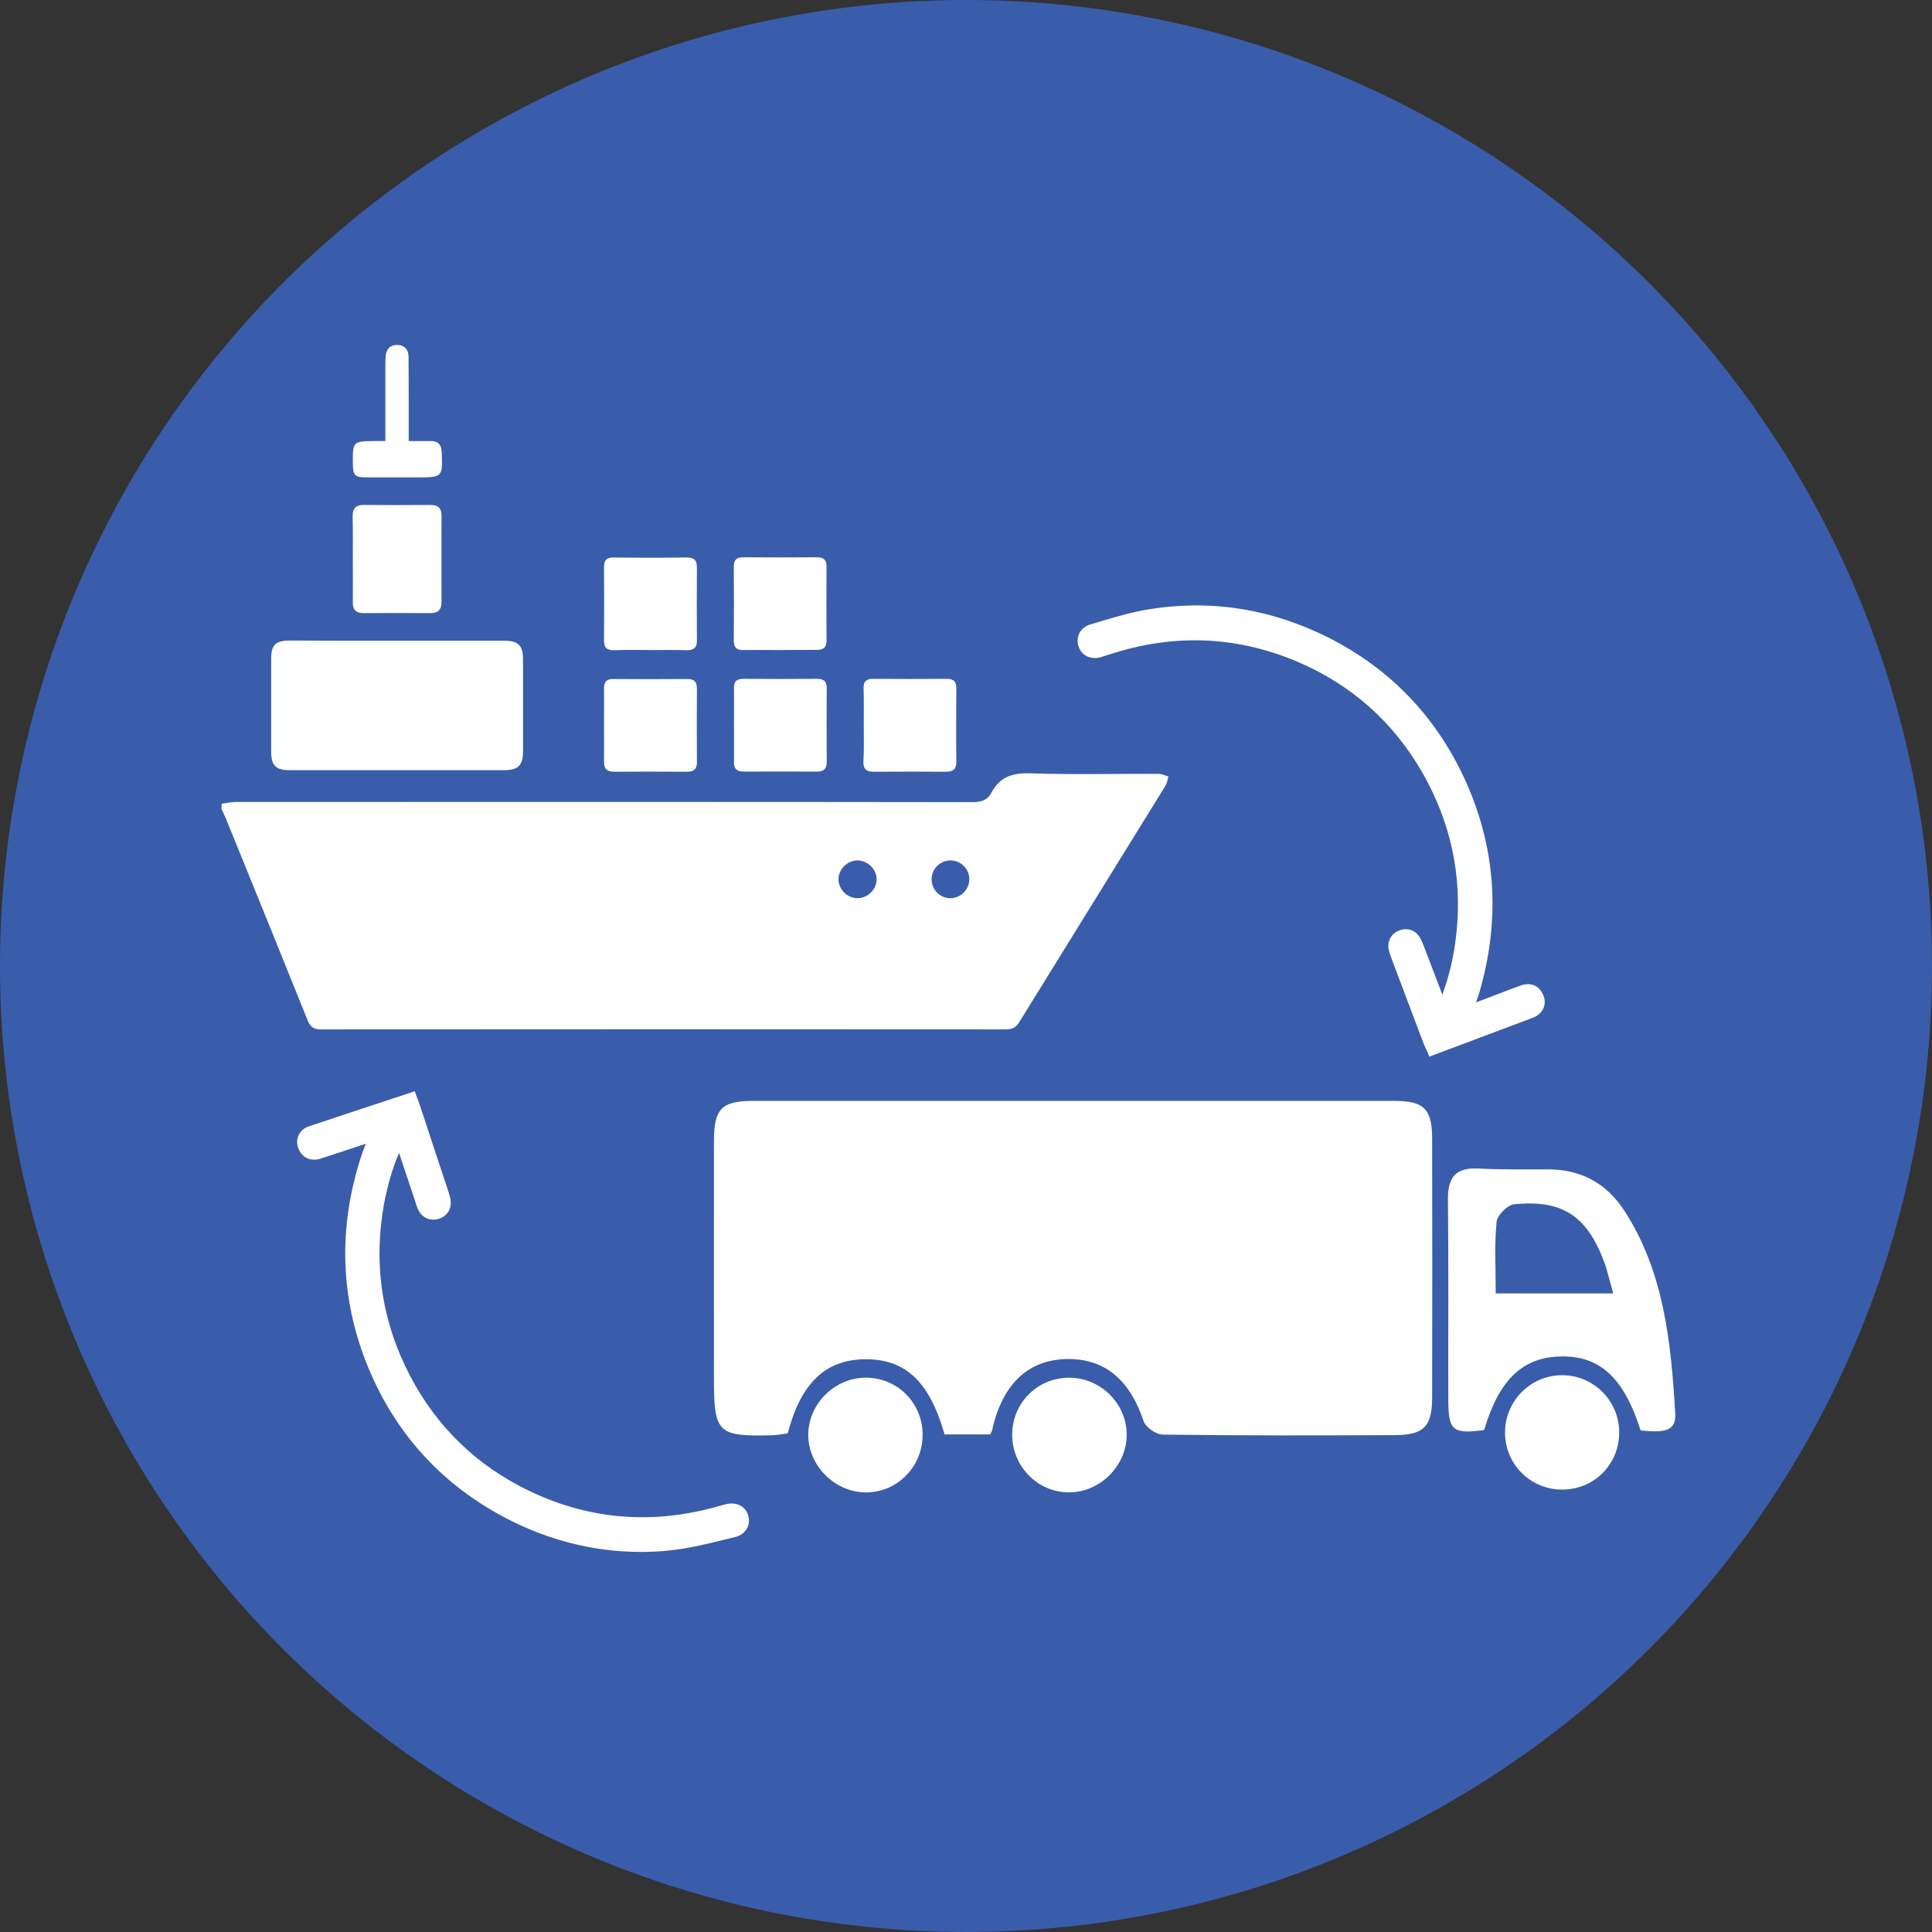
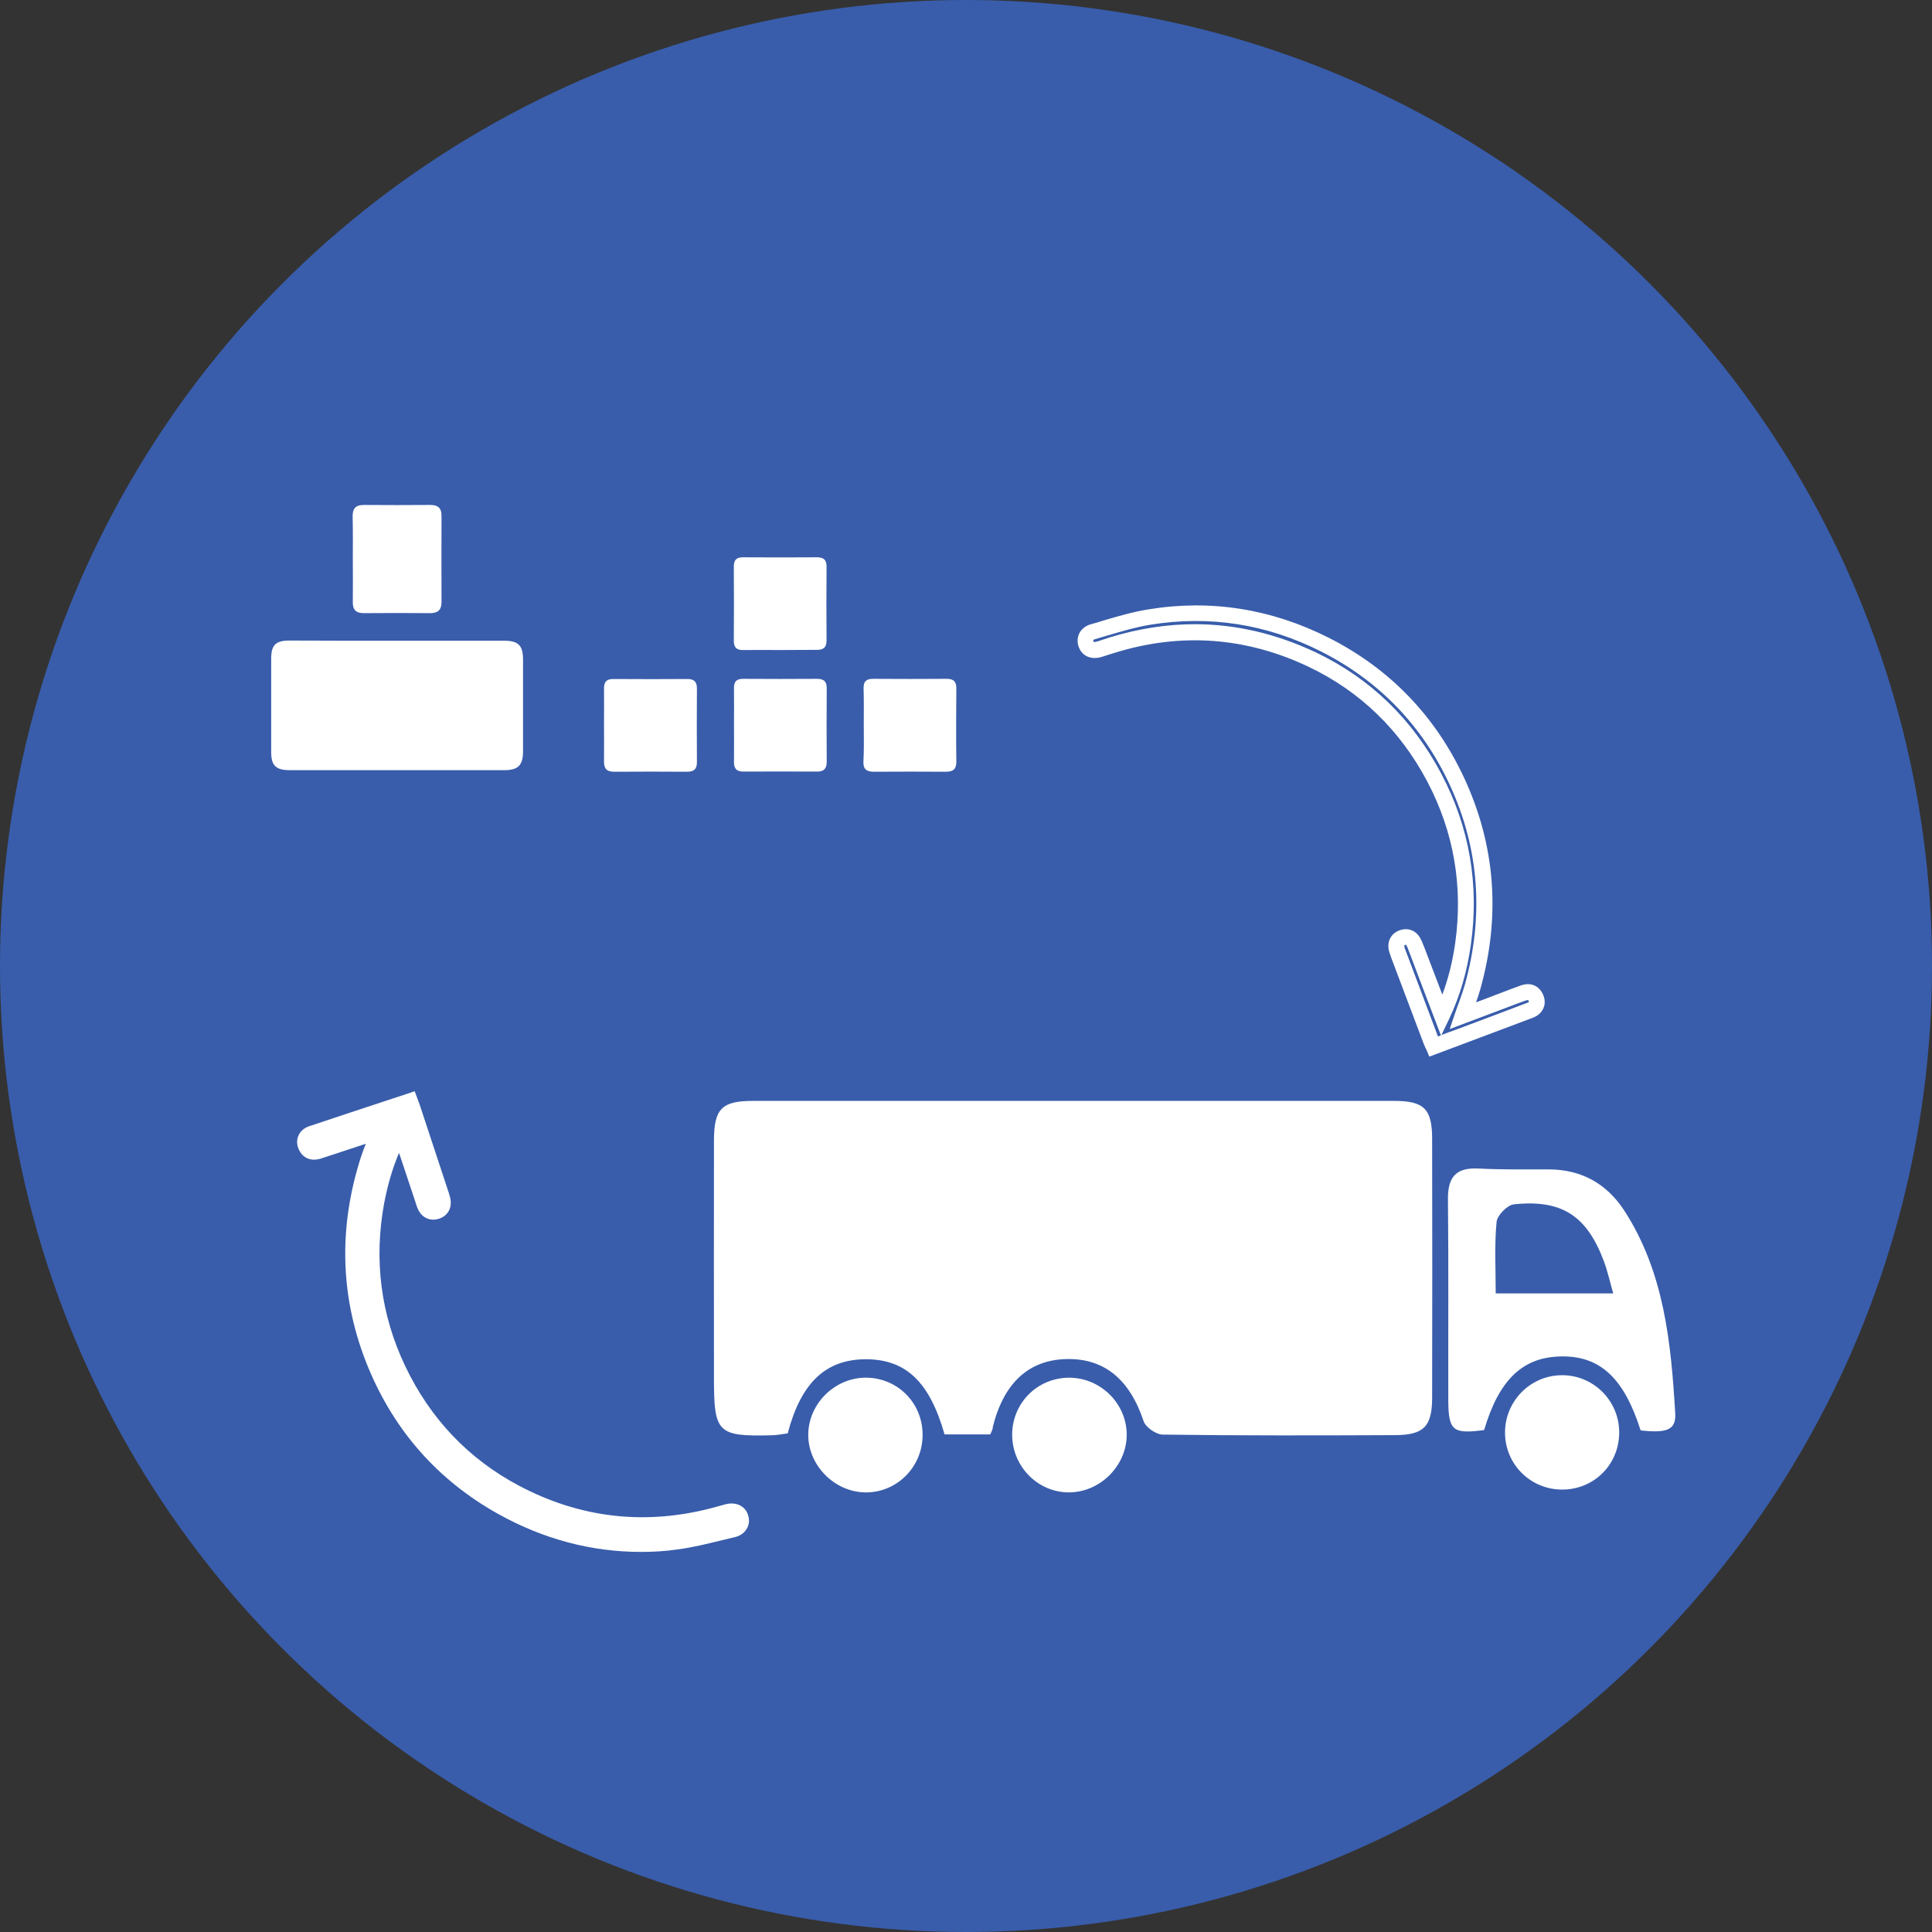
<svg xmlns="http://www.w3.org/2000/svg" width="55" height="55" viewBox="0 0 55 55" fill="none">
  <rect x="0" y="0" width="55" height="55" fill="#333333" stroke="none" />
  <circle cx="27.5" cy="27.5" r="27.5" fill="#395DAB" />
-   <path d="M6.31 22.88C6.445 22.865 6.585 22.83 6.72 22.83C13.71 22.83 20.695 22.825 27.685 22.835C27.93 22.835 28.11 22.785 28.225 22.565C28.46 22.12 28.815 22 29.32 22.015C30.54 22.055 31.76 22.025 32.98 22.03C33.075 22.03 33.17 22.08 33.265 22.105C33.235 22.195 33.225 22.29 33.18 22.365C31.795 24.61 30.4 26.855 29.015 29.1C28.92 29.255 28.81 29.305 28.63 29.305C22.135 29.3 15.64 29.3 9.14 29.305C8.93 29.305 8.83 29.235 8.755 29.04C7.98 27.115 7.2 25.19 6.415 23.265C6.38 23.185 6.34 23.105 6.305 23.03C6.31 22.985 6.31 22.935 6.31 22.88ZM24.42 25.57C24.71 25.565 24.955 25.315 24.955 25.03C24.955 24.745 24.705 24.5 24.415 24.495C24.115 24.495 23.86 24.755 23.87 25.045C23.88 25.335 24.13 25.575 24.42 25.57ZM27.595 25.03C27.595 24.735 27.355 24.5 27.065 24.495C26.77 24.49 26.53 24.725 26.52 25.02C26.515 25.325 26.76 25.575 27.065 25.57C27.355 25.565 27.595 25.32 27.595 25.03Z" fill="white" />
  <path d="M11.33 18.24C12.34 18.24 13.35 18.24 14.355 18.24C14.755 18.24 14.89 18.375 14.89 18.775C14.89 19.645 14.89 20.51 14.89 21.38C14.89 21.785 14.755 21.925 14.355 21.925C12.32 21.925 10.285 21.925 8.25 21.925C7.855 21.925 7.72 21.795 7.72 21.41C7.72 20.525 7.72 19.64 7.72 18.75C7.72 18.36 7.85 18.235 8.245 18.235C9.28 18.24 10.305 18.24 11.33 18.24Z" fill="white" />
  <path d="M10.044 15.9C10.044 15.505 10.049 15.11 10.039 14.715C10.034 14.485 10.114 14.375 10.359 14.375C10.989 14.38 11.619 14.38 12.254 14.375C12.479 14.375 12.574 14.475 12.569 14.695C12.564 15.51 12.569 16.325 12.569 17.14C12.569 17.36 12.469 17.455 12.249 17.455C11.619 17.45 10.989 17.45 10.354 17.455C10.129 17.455 10.039 17.355 10.044 17.135C10.049 16.725 10.044 16.31 10.044 15.9Z" fill="white" />
  <path d="M22.215 18.505C21.865 18.505 21.51 18.5 21.16 18.505C20.97 18.51 20.89 18.435 20.89 18.24C20.895 17.54 20.895 16.835 20.89 16.135C20.89 15.95 20.955 15.865 21.15 15.865C21.85 15.87 22.555 15.87 23.255 15.865C23.445 15.865 23.53 15.935 23.53 16.125C23.525 16.825 23.525 17.53 23.53 18.23C23.53 18.44 23.435 18.505 23.235 18.5C22.9 18.5 22.555 18.505 22.215 18.505Z" fill="white" />
-   <path d="M18.52 18.505C18.18 18.505 17.834 18.495 17.494 18.51C17.285 18.515 17.189 18.445 17.195 18.225C17.2 17.53 17.2 16.84 17.195 16.145C17.195 15.94 17.274 15.865 17.48 15.87C18.174 15.88 18.864 15.88 19.559 15.87C19.77 15.87 19.84 15.96 19.84 16.155C19.834 16.85 19.834 17.54 19.84 18.235C19.84 18.435 19.755 18.515 19.549 18.51C19.204 18.5 18.864 18.505 18.52 18.505Z" fill="white" />
  <path d="M20.895 20.65C20.895 20.3 20.9 19.95 20.895 19.595C20.89 19.405 20.965 19.325 21.155 19.325C21.855 19.33 22.56 19.33 23.26 19.325C23.465 19.325 23.54 19.41 23.535 19.61C23.53 20.305 23.53 20.995 23.535 21.69C23.535 21.875 23.46 21.965 23.27 21.965C22.57 21.965 21.865 21.96 21.165 21.965C20.96 21.965 20.89 21.875 20.895 21.675C20.9 21.335 20.895 20.995 20.895 20.65Z" fill="white" />
  <path d="M24.59 20.65C24.59 20.3 24.595 19.95 24.585 19.595C24.58 19.4 24.66 19.325 24.85 19.325C25.55 19.33 26.255 19.33 26.955 19.325C27.16 19.325 27.23 19.415 27.225 19.615C27.22 20.3 27.215 20.985 27.225 21.67C27.23 21.885 27.145 21.97 26.93 21.97C26.245 21.965 25.56 21.965 24.875 21.97C24.665 21.97 24.57 21.895 24.58 21.675C24.6 21.335 24.59 20.99 24.59 20.65Z" fill="white" />
  <path d="M17.195 20.615C17.195 20.28 17.2 19.95 17.195 19.615C17.19 19.42 17.26 19.325 17.47 19.33C18.17 19.335 18.875 19.335 19.575 19.33C19.77 19.33 19.84 19.42 19.84 19.6C19.835 20.3 19.835 21.005 19.84 21.705C19.84 21.895 19.75 21.97 19.565 21.97C18.87 21.965 18.18 21.965 17.485 21.97C17.265 21.97 17.19 21.875 17.195 21.665C17.2 21.315 17.195 20.965 17.195 20.615Z" fill="white" />
-   <path d="M10.97 12.555C10.97 11.825 10.97 11.135 10.97 10.445C10.97 10.34 10.97 10.235 10.98 10.13C11 9.935 11.11 9.815 11.305 9.82C11.51 9.82 11.63 9.95 11.63 10.155C11.635 10.635 11.635 11.12 11.635 11.6C11.635 11.905 11.635 12.21 11.635 12.555C11.85 12.555 12.05 12.56 12.25 12.555C12.47 12.55 12.565 12.655 12.575 12.87C12.605 13.58 12.595 13.59 11.89 13.59C11.4 13.59 10.91 13.59 10.415 13.59C10.105 13.59 10.05 13.53 10.045 13.22C10.04 12.56 10.04 12.56 10.695 12.555C10.775 12.555 10.855 12.555 10.97 12.555Z" fill="white" />
  <path d="M28.189 40.835C27.75 40.835 27.314 40.835 26.89 40.835C26.459 39.325 25.779 38.69 24.63 38.695C23.505 38.705 22.805 39.36 22.424 40.805C22.274 40.825 22.105 40.86 21.939 40.86C20.43 40.895 20.325 40.785 20.325 39.25C20.325 36.995 20.32 34.735 20.325 32.48C20.325 31.565 20.544 31.34 21.439 31.34C27.52 31.34 33.599 31.34 39.679 31.34C40.539 31.34 40.77 31.565 40.77 32.425C40.775 34.88 40.775 37.33 40.77 39.785C40.77 40.605 40.535 40.85 39.724 40.855C37.52 40.865 35.309 40.87 33.105 40.84C32.914 40.84 32.62 40.635 32.559 40.465C32.16 39.265 31.434 38.66 30.345 38.69C29.279 38.72 28.575 39.375 28.265 40.615C28.265 40.685 28.23 40.75 28.189 40.835Z" fill="white" />
  <path d="M46.705 40.72C46.235 39.235 45.55 38.595 44.445 38.615C43.35 38.63 42.675 39.275 42.25 40.71C41.365 40.83 41.235 40.73 41.23 39.88C41.225 37.965 41.24 36.055 41.22 34.14C41.215 33.515 41.44 33.235 42.08 33.265C42.74 33.3 43.405 33.29 44.065 33.29C45 33.285 45.73 33.685 46.235 34.455C47.375 36.21 47.57 38.215 47.69 40.23C47.72 40.705 47.455 40.805 46.705 40.72ZM42.58 36.82C43.74 36.82 44.795 36.82 45.925 36.82C45.825 36.47 45.765 36.19 45.665 35.92C45.18 34.615 44.47 34.14 43.095 34.285C42.91 34.305 42.62 34.6 42.605 34.785C42.54 35.44 42.58 36.105 42.58 36.82Z" fill="white" />
  <path d="M46.095 40.75C46.11 41.66 45.41 42.39 44.5 42.405C43.595 42.42 42.86 41.71 42.845 40.81C42.83 39.91 43.545 39.165 44.44 39.15C45.335 39.13 46.08 39.85 46.095 40.75Z" fill="white" />
  <path d="M30.434 39.22C31.329 39.22 32.075 39.955 32.075 40.845C32.075 41.725 31.32 42.48 30.439 42.485C29.549 42.49 28.82 41.755 28.814 40.85C28.814 39.945 29.524 39.225 30.434 39.22Z" fill="white" />
  <path d="M26.264 40.88C26.249 41.785 25.509 42.505 24.619 42.485C23.734 42.465 22.994 41.695 23.009 40.82C23.029 39.935 23.789 39.205 24.674 39.22C25.579 39.235 26.284 39.97 26.264 40.88Z" fill="white" />
-   <path d="M41.05 28.91C41.37 28.24 41.55 27.57 41.65 26.88C41.885 25.215 41.62 23.63 40.84 22.14C40.05 20.64 38.895 19.505 37.36 18.77C35.52 17.89 33.615 17.755 31.665 18.355C31.54 18.395 31.415 18.44 31.29 18.475C31.105 18.525 30.97 18.47 30.92 18.32C30.87 18.17 30.94 18.025 31.12 17.975C31.65 17.825 32.175 17.65 32.715 17.56C34.47 17.27 36.15 17.545 37.73 18.35C39.43 19.21 40.685 20.52 41.485 22.25C42.36 24.14 42.485 26.095 41.925 28.095C41.85 28.36 41.75 28.615 41.645 28.91C41.98 28.785 42.275 28.67 42.575 28.56C42.84 28.46 43.1 28.355 43.365 28.265C43.52 28.21 43.655 28.245 43.725 28.405C43.785 28.545 43.73 28.69 43.565 28.755C42.655 29.1 41.74 29.445 40.81 29.79C40.785 29.73 40.76 29.68 40.74 29.63C40.43 28.81 40.12 27.985 39.81 27.165C39.785 27.105 39.76 27.04 39.755 26.98C39.735 26.84 39.795 26.735 39.93 26.69C40.055 26.65 40.165 26.69 40.235 26.805C40.27 26.865 40.295 26.935 40.32 27.005C40.56 27.625 40.8 28.245 41.05 28.91Z" fill="white" />
  <path d="M40.69 30.08L40.605 29.88C40.595 29.86 40.59 29.845 40.58 29.83C40.565 29.79 40.545 29.75 40.53 29.715C40.22 28.895 39.91 28.07 39.6 27.25L39.595 27.235C39.57 27.17 39.545 27.095 39.53 27.015C39.495 26.765 39.62 26.56 39.855 26.48C40.085 26.405 40.3 26.485 40.425 26.695C40.465 26.765 40.495 26.84 40.52 26.905L40.53 26.925C40.705 27.385 40.88 27.84 41.06 28.315C41.23 27.86 41.35 27.38 41.425 26.86C41.655 25.24 41.39 23.69 40.635 22.255C39.86 20.785 38.725 19.685 37.26 18.985C35.475 18.135 33.615 18 31.73 18.585C31.68 18.6 31.635 18.615 31.585 18.63C31.51 18.655 31.43 18.68 31.35 18.705C31.05 18.79 30.795 18.67 30.705 18.405C30.66 18.275 30.67 18.14 30.73 18.02C30.795 17.9 30.91 17.81 31.06 17.77C31.185 17.735 31.31 17.7 31.43 17.66C31.835 17.54 32.25 17.42 32.68 17.35C34.46 17.055 36.195 17.33 37.835 18.16C39.57 19.04 40.87 20.39 41.69 22.165C42.57 24.07 42.725 26.085 42.14 28.165C42.105 28.29 42.065 28.41 42.02 28.535L42.495 28.355C42.575 28.325 42.655 28.295 42.73 28.265C42.91 28.195 43.1 28.125 43.29 28.055C43.57 27.955 43.815 28.055 43.93 28.32C43.985 28.445 43.99 28.58 43.94 28.695C43.89 28.82 43.785 28.915 43.645 28.97C42.97 29.225 42.28 29.485 41.61 29.735C41.37 29.825 41.13 29.915 40.89 30.005L40.69 30.08ZM40.025 26.895C40.025 26.895 40.015 26.895 40.005 26.9C39.99 26.905 39.98 26.91 39.98 26.91C39.98 26.91 39.975 26.925 39.98 26.95C39.985 26.985 40 27.025 40.02 27.07L40.025 27.085C40.33 27.89 40.63 28.7 40.935 29.505C40.965 29.495 40.99 29.485 41.02 29.475L40.68 28.585C40.485 28.07 40.295 27.575 40.11 27.08L40.1 27.055C40.08 27 40.06 26.95 40.04 26.915C40.035 26.9 40.03 26.895 40.025 26.895ZM34.015 17.77C35.185 17.77 36.33 18.04 37.455 18.57C39.01 19.31 40.215 20.48 41.035 22.035C41.835 23.555 42.115 25.195 41.87 26.91C41.76 27.675 41.56 28.36 41.255 29.005L41.035 29.465C41.175 29.41 41.315 29.36 41.455 29.31C42.125 29.06 42.815 28.8 43.485 28.545C43.515 28.535 43.525 28.52 43.525 28.52C43.525 28.52 43.525 28.51 43.52 28.5C43.51 28.475 43.5 28.47 43.5 28.47C43.495 28.47 43.475 28.47 43.44 28.48C43.255 28.545 43.07 28.615 42.89 28.685C42.81 28.715 42.73 28.745 42.65 28.775L41.27 29.295L41.425 28.84C41.46 28.74 41.49 28.65 41.525 28.56C41.59 28.38 41.65 28.21 41.7 28.04C42.25 26.07 42.11 24.155 41.275 22.35C40.495 20.665 39.265 19.39 37.625 18.555C36.07 17.765 34.43 17.51 32.745 17.785C32.345 17.85 31.94 17.97 31.55 18.085C31.425 18.12 31.3 18.16 31.175 18.195C31.14 18.205 31.125 18.215 31.125 18.225C31.12 18.23 31.125 18.24 31.125 18.255C31.13 18.265 31.13 18.27 31.135 18.27C31.14 18.275 31.165 18.28 31.225 18.265C31.295 18.245 31.365 18.22 31.44 18.195C31.49 18.18 31.54 18.16 31.595 18.145C32.41 17.895 33.215 17.77 34.015 17.77Z" fill="white" />
-   <path d="M11.4 32.215C11.055 32.87 10.845 33.53 10.72 34.215C10.415 35.87 10.615 37.465 11.335 38.985C12.06 40.515 13.17 41.7 14.67 42.495C16.475 43.45 18.37 43.665 20.345 43.14C20.47 43.105 20.595 43.065 20.725 43.035C20.91 42.99 21.045 43.055 21.09 43.205C21.135 43.355 21.06 43.5 20.875 43.54C20.34 43.665 19.81 43.82 19.265 43.89C17.5 44.105 15.835 43.76 14.285 42.895C12.625 41.965 11.425 40.605 10.695 38.845C9.9 36.92 9.855 34.965 10.495 32.99C10.58 32.73 10.69 32.48 10.805 32.19C10.465 32.3 10.165 32.4 9.86 32.5C9.59 32.59 9.325 32.68 9.055 32.765C8.9 32.815 8.765 32.775 8.7 32.61C8.645 32.465 8.71 32.325 8.875 32.27C9.8 31.96 10.73 31.66 11.67 31.35C11.69 31.41 11.715 31.46 11.73 31.515C12.005 32.35 12.28 33.18 12.555 34.015C12.575 34.075 12.6 34.14 12.605 34.205C12.62 34.345 12.555 34.45 12.42 34.49C12.295 34.525 12.185 34.48 12.12 34.365C12.085 34.3 12.065 34.23 12.04 34.165C11.835 33.525 11.625 32.89 11.4 32.215Z" fill="white" />
+   <path d="M11.4 32.215C11.055 32.87 10.845 33.53 10.72 34.215C10.415 35.87 10.615 37.465 11.335 38.985C12.06 40.515 13.17 41.7 14.67 42.495C16.475 43.45 18.37 43.665 20.345 43.14C20.47 43.105 20.595 43.065 20.725 43.035C20.91 42.99 21.045 43.055 21.09 43.205C21.135 43.355 21.06 43.5 20.875 43.54C20.34 43.665 19.81 43.82 19.265 43.89C17.5 44.105 15.835 43.76 14.285 42.895C12.625 41.965 11.425 40.605 10.695 38.845C9.9 36.92 9.855 34.965 10.495 32.99C10.465 32.3 10.165 32.4 9.86 32.5C9.59 32.59 9.325 32.68 9.055 32.765C8.9 32.815 8.765 32.775 8.7 32.61C8.645 32.465 8.71 32.325 8.875 32.27C9.8 31.96 10.73 31.66 11.67 31.35C11.69 31.41 11.715 31.46 11.73 31.515C12.005 32.35 12.28 33.18 12.555 34.015C12.575 34.075 12.6 34.14 12.605 34.205C12.62 34.345 12.555 34.45 12.42 34.49C12.295 34.525 12.185 34.48 12.12 34.365C12.085 34.3 12.065 34.23 12.04 34.165C11.835 33.525 11.625 32.89 11.4 32.215Z" fill="white" />
  <path d="M18.25 44.18C16.835 44.18 15.465 43.815 14.175 43.095C12.475 42.145 11.235 40.745 10.485 38.935C9.685 37 9.615 34.975 10.28 32.925C10.32 32.8 10.365 32.68 10.415 32.56L9.93 32.72C9.85 32.745 9.77 32.775 9.69 32.8C9.505 32.86 9.315 32.925 9.125 32.985C8.84 33.07 8.6 32.96 8.495 32.695C8.445 32.57 8.445 32.435 8.5 32.32C8.555 32.2 8.665 32.105 8.805 32.06C9.49 31.83 10.195 31.6 10.87 31.375C11.11 31.295 11.355 31.215 11.6 31.135L11.805 31.065L11.88 31.265C11.885 31.285 11.895 31.3 11.9 31.32C11.915 31.36 11.93 31.4 11.945 31.44C12.22 32.275 12.495 33.11 12.77 33.94L12.775 33.955C12.795 34.02 12.82 34.095 12.83 34.18C12.855 34.43 12.72 34.63 12.48 34.7C12.25 34.765 12.035 34.675 11.92 34.465C11.88 34.39 11.855 34.315 11.835 34.25L11.83 34.23C11.675 33.765 11.52 33.3 11.36 32.82C11.17 33.265 11.035 33.74 10.935 34.26C10.64 35.87 10.84 37.43 11.535 38.89C12.25 40.39 13.34 41.535 14.775 42.295C16.52 43.22 18.375 43.43 20.285 42.925C20.335 42.91 20.385 42.9 20.43 42.885C20.505 42.865 20.585 42.84 20.67 42.82C20.97 42.75 21.225 42.88 21.3 43.145C21.34 43.28 21.325 43.415 21.255 43.525C21.185 43.645 21.065 43.725 20.915 43.76C20.79 43.79 20.665 43.82 20.54 43.85C20.13 43.95 19.71 44.055 19.28 44.11C18.94 44.16 18.595 44.18 18.25 44.18ZM11.19 31.825L11.015 32.27C10.975 32.365 10.94 32.46 10.905 32.545C10.83 32.72 10.765 32.89 10.71 33.055C10.08 35.005 10.145 36.92 10.905 38.755C11.615 40.47 12.79 41.795 14.4 42.695C15.92 43.545 17.55 43.87 19.24 43.665C19.64 43.615 20.05 43.515 20.445 43.415C20.57 43.385 20.7 43.35 20.825 43.32C20.86 43.31 20.875 43.3 20.88 43.295C20.885 43.29 20.88 43.28 20.88 43.265C20.875 43.255 20.875 43.25 20.875 43.25C20.87 43.245 20.845 43.24 20.785 43.255C20.715 43.27 20.64 43.29 20.565 43.315C20.515 43.33 20.46 43.345 20.41 43.36C18.385 43.895 16.425 43.67 14.575 42.695C13.05 41.89 11.895 40.675 11.14 39.085C10.405 37.535 10.19 35.885 10.505 34.18C10.645 33.42 10.875 32.745 11.21 32.115L11.45 31.665C11.31 31.71 11.165 31.76 11.025 31.805C10.345 32.03 9.645 32.26 8.96 32.485C8.93 32.495 8.92 32.505 8.92 32.51C8.92 32.51 8.92 32.52 8.925 32.53C8.935 32.555 8.945 32.565 8.945 32.565C8.95 32.565 8.97 32.565 9.005 32.555C9.19 32.5 9.38 32.435 9.56 32.375C9.64 32.35 9.72 32.32 9.805 32.295L11.19 31.825ZM11.45 31.655L11.775 32.63C11.94 33.125 12.1 33.605 12.26 34.085L12.27 34.11C12.29 34.165 12.305 34.215 12.325 34.255C12.335 34.27 12.34 34.275 12.34 34.275C12.34 34.275 12.35 34.275 12.36 34.27C12.38 34.265 12.385 34.26 12.385 34.26C12.385 34.26 12.39 34.245 12.385 34.22C12.38 34.185 12.37 34.145 12.35 34.095L12.345 34.08C12.075 33.26 11.805 32.445 11.535 31.625C11.51 31.635 11.48 31.645 11.45 31.655Z" fill="white" />
</svg>